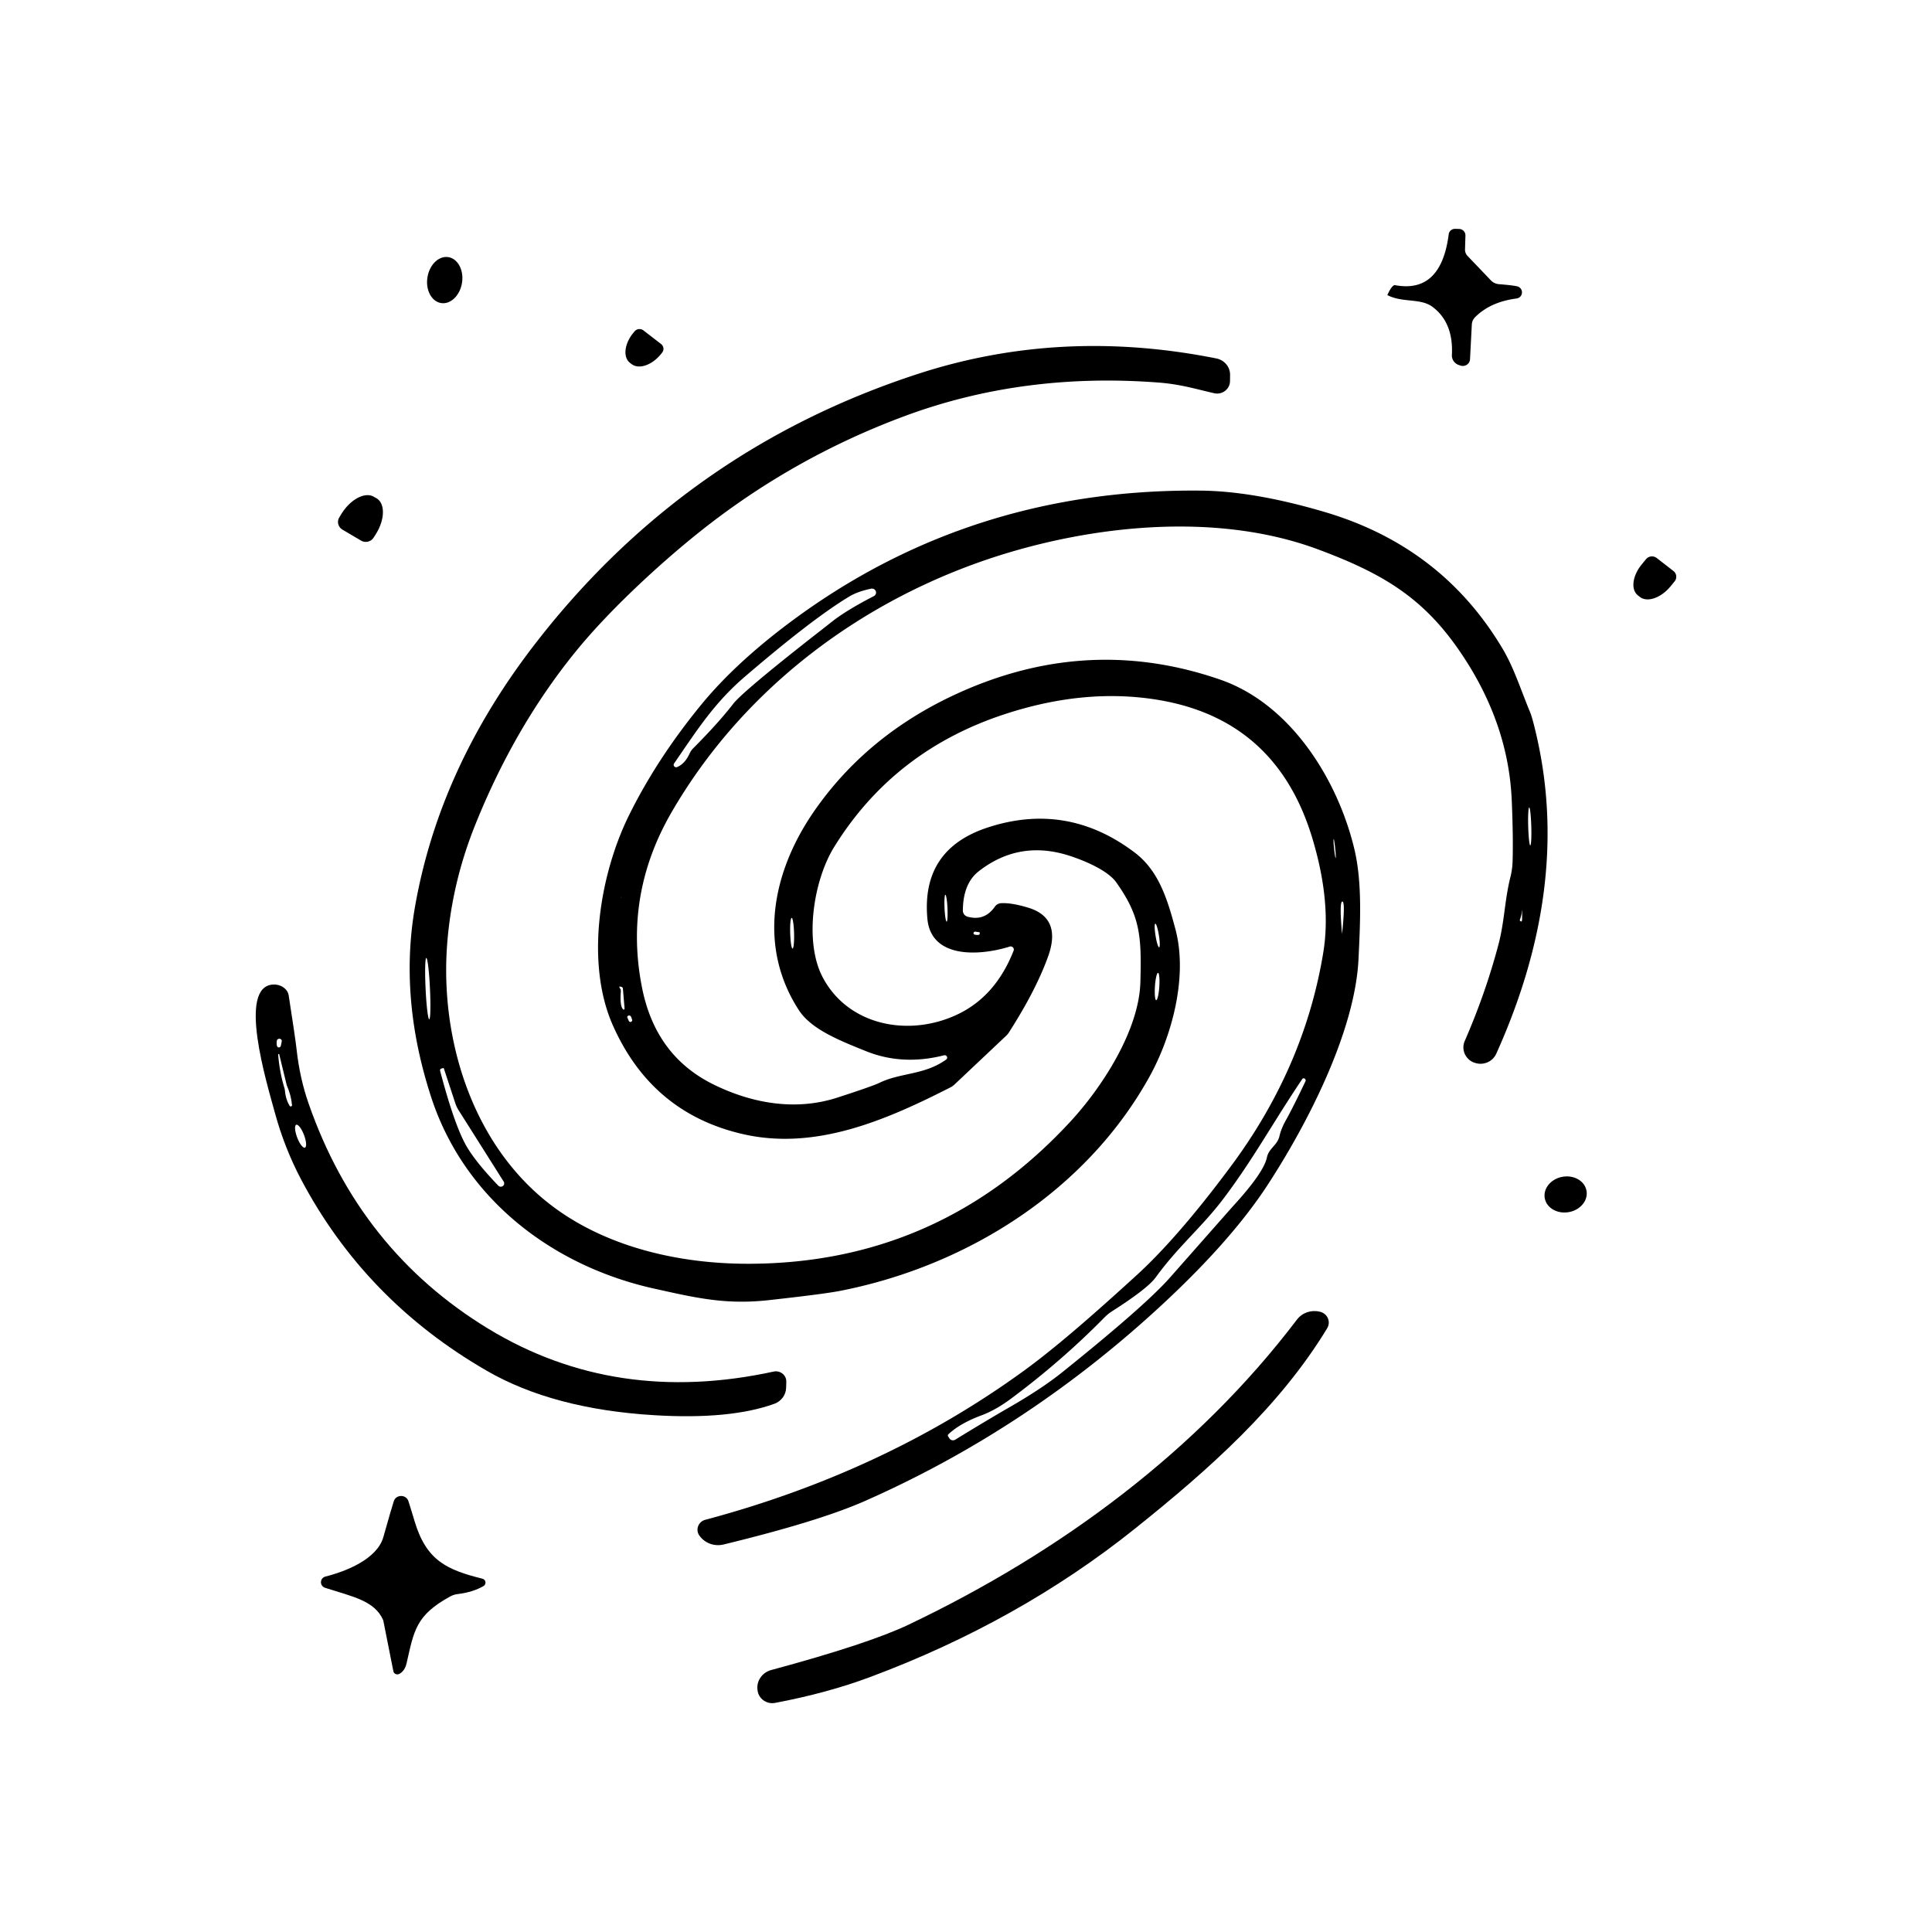
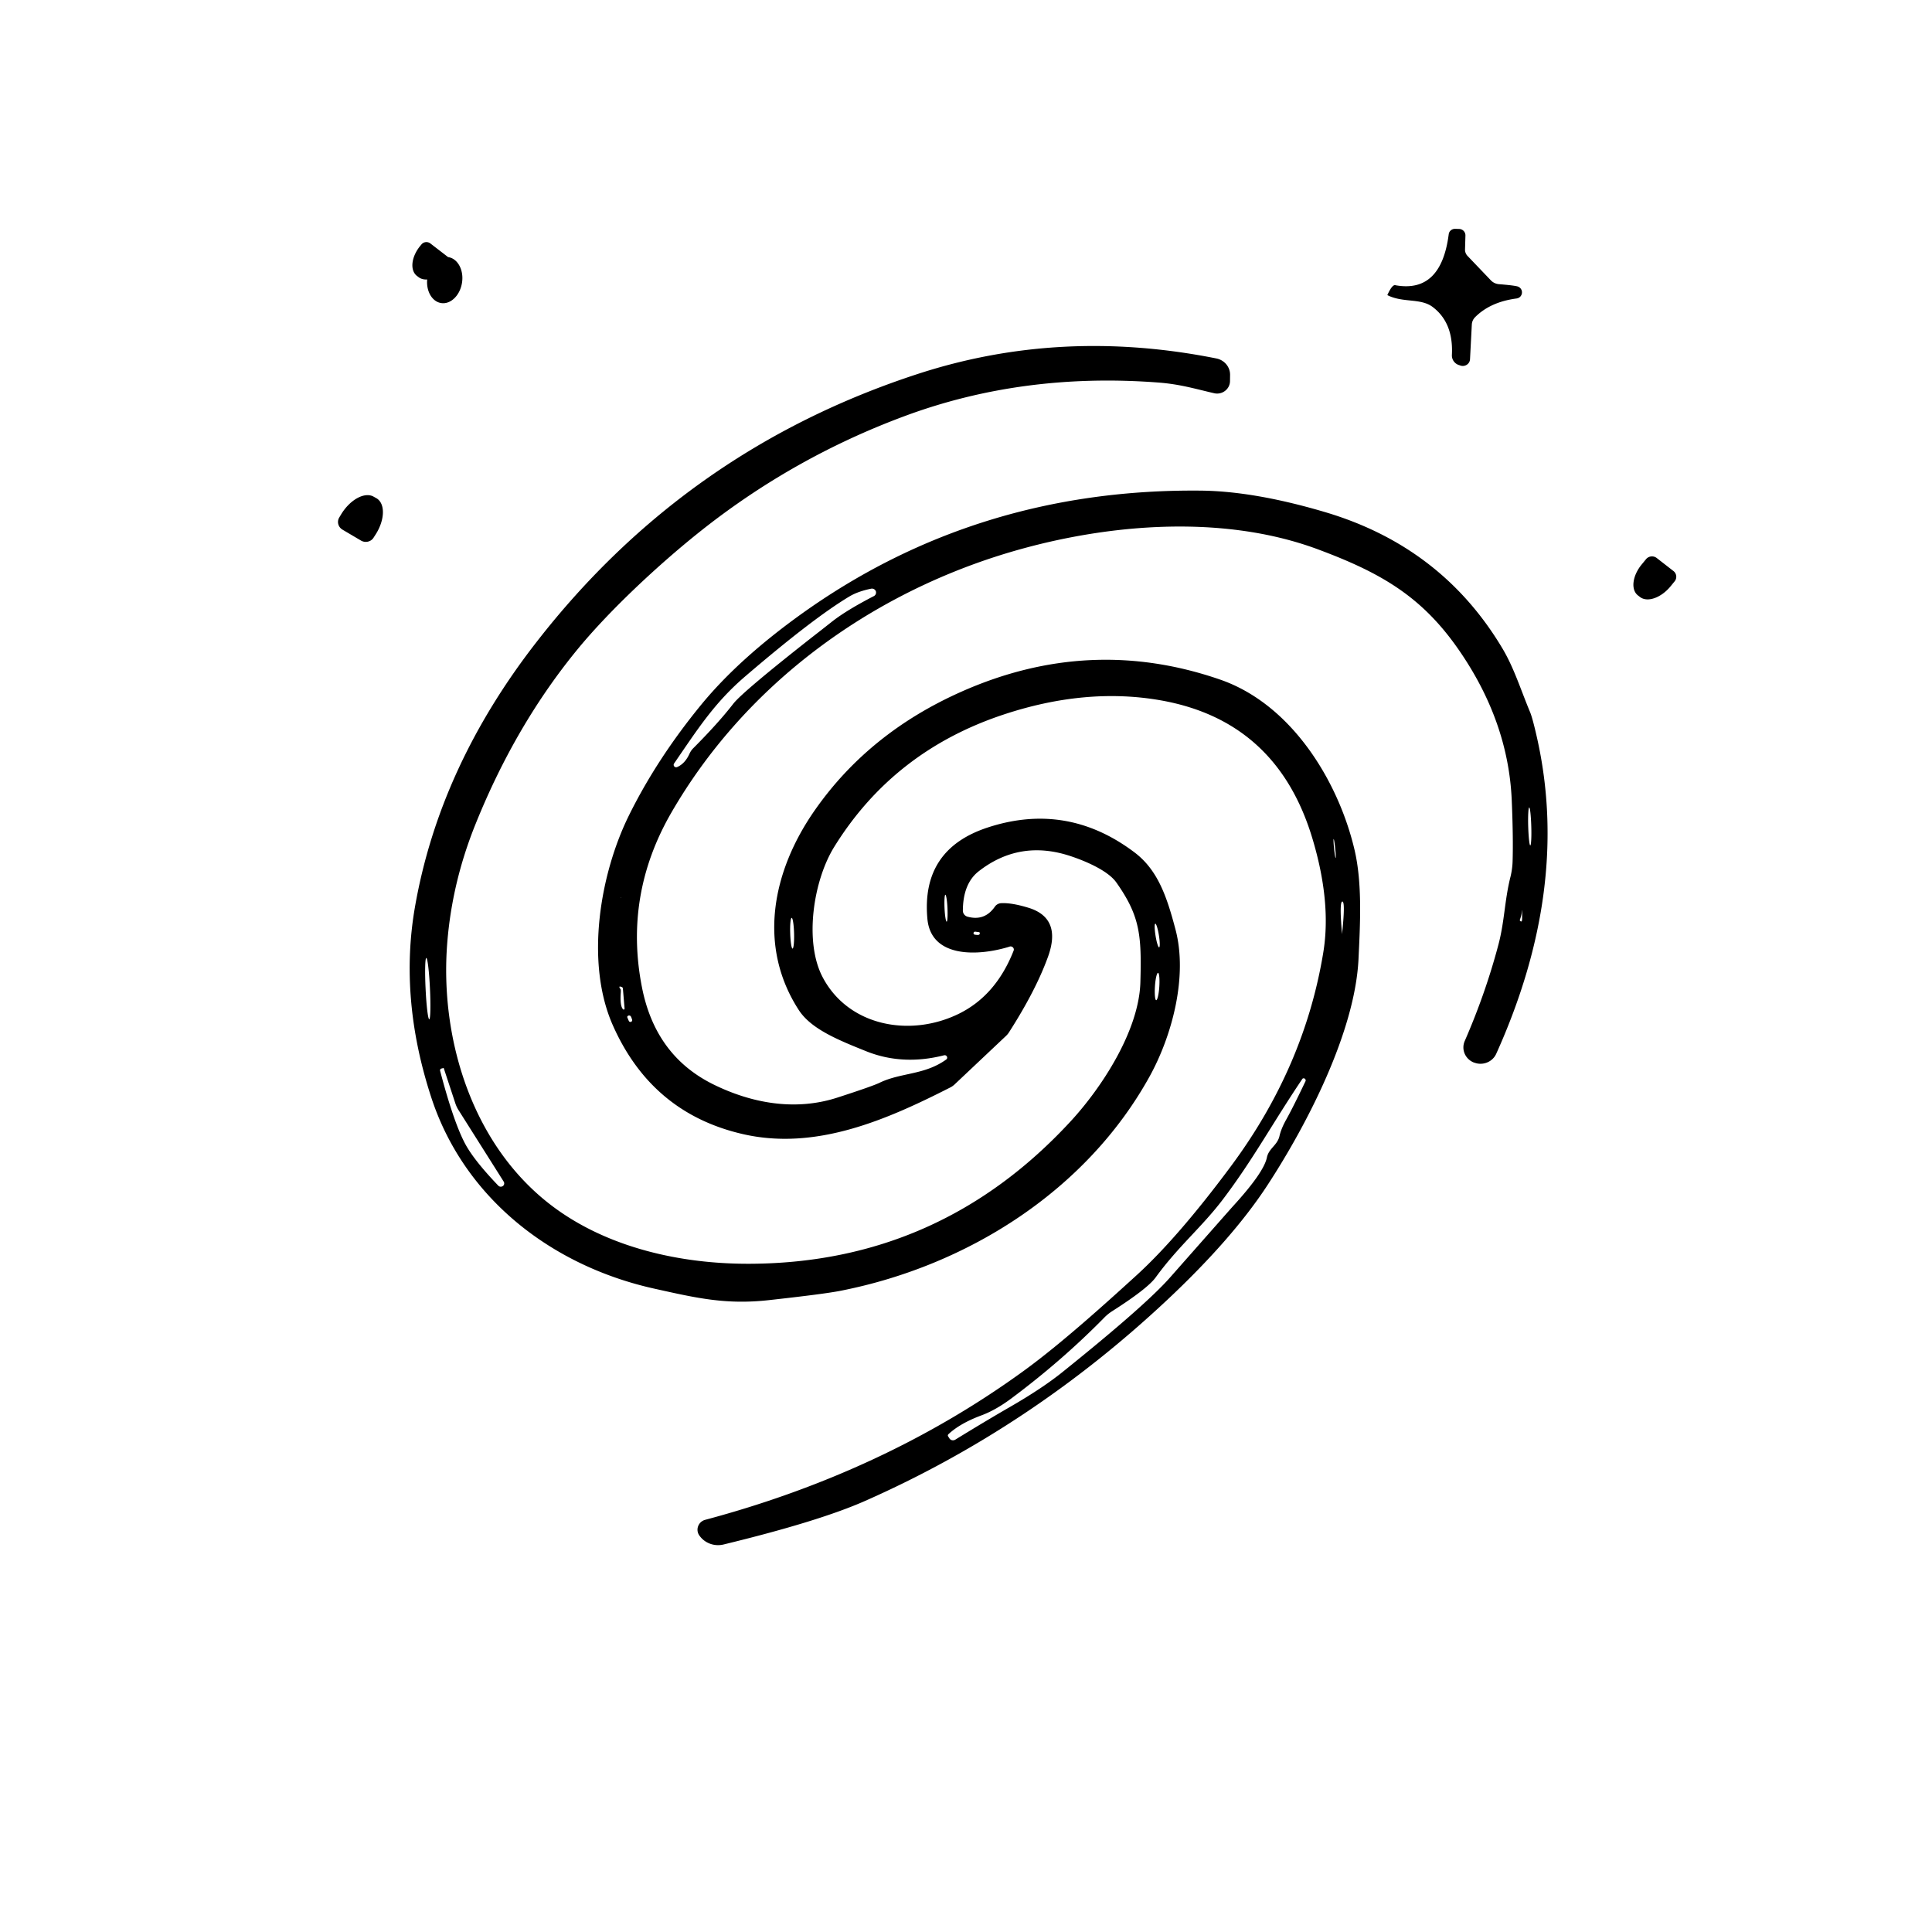
<svg xmlns="http://www.w3.org/2000/svg" viewBox="0 0 1080 1080">
-   <path d="M775.52 164.98c1.89-4.17 3.44-6.03 4.66-5.51 16.95 3 26.83-6.49 29.67-28.55.23-1.76 1.78-3.03 3.58-3l2.18.06c2.03.04 3.61 1.66 3.58 3.65l-.23 7.83c-.04 1.35.5 2.69 1.45 3.65l12.95 13.55c1.18 1.28 2.86 2.07 4.62 2.2 6.07.48 9.61.97 10.61 1.35 3.34 1.37 2.76 6.17-.87 6.65-9.74 1.28-17.43 4.75-23.1 10.42a6.27 6.27 0 0 0-1.86 4.1l-1.01 19.44c-.14 2.69-2.94 4.45-5.51 3.48l-.23-.1c-2.73-.66-4.52-3.07-4.39-5.8.62-12.06-3-20.99-10.82-26.85-6.8-5.04-16.62-2.15-25.28-6.59M250.46 143.72c5.33.72 8.87 7.09 7.83 14.17-1.04 7.09-6.2 12.27-11.54 11.54-5.35-.72-8.89-7.09-7.83-14.17 1.02-7.09 6.19-12.27 11.54-11.54M369.57 192.34c1.49 1.14 1.76 3.31.58 4.75l-.81 1.01c-4.97 6.07-12.27 8.54-16.29 5.41l-.87-.66c-3.98-3.07-3.21-10.51 1.72-16.62l.81-.97c1.24-1.51 3.4-1.72 4.95-.58l9.92 7.65ZM727.96 603.21c-16.53 24.51-27.35 44.78-44.2 67.05-11.83 15.66-25.01 26.31-37.73 43.82-3.07 4.21-11.19 10.51-24.28 18.86a24.663 24.663 0 0 0-4.45 3.61c-15.68 15.97-33.01 31.06-52.07 45.27-5.76 4.27-11.33 7.44-16.68 9.41-7.92 2.96-14.03 6.44-18.38 10.51-.33.31-.41.79-.19 1.16l.7 1.08c.68 1.16 2.16 1.51 3.34.79 12.37-7.6 22.56-13.66 30.58-18.28 12.14-7 22.01-13.57 29.57-19.68 30.71-24.68 50.68-42.23 59.88-52.67 22.96-26 34.77-39.41 35.51-40.2 11.33-12.41 17.53-21.38 18.65-26.92 1.04-5.06 5.84-6.78 7.02-11.93.64-2.82 1.95-6.03 4-9.63 2.76-4.99 6.24-12.02 10.55-21.03.27-.58 0-1.24-.56-1.55h-.04c-.44-.21-.95-.1-1.22.31m-481.21-5.87c-.54.17-.87.7-.73 1.24 5.22 19.87 10.07 33.79 14.46 41.65 3.4 6.03 9.41 13.55 18.07 22.58.68.7 1.76.79 2.57.21.77-.56.97-1.62.46-2.45l-25.32-40.09a16.9 16.9 0 0 1-1.72-3.69l-6.47-19.62c-.06-.1-.14-.14-.23-.1l-1.08.27Zm103.85-28.78s.31.79.91 2.16c.17.44.72.7 1.22.52.5-.17.77-.66.64-1.14-.33-1.1-.6-1.8-.91-2.11-.64-.58-1.68-.27-1.86.56m-1.45-4.69-.95-11.27c-.06-.41-.27-.7-.68-.83-1.45-.58-1.68-.14-.64 1.22.17.23.21.85.14 1.86-.37 5.1.08 8.23 1.31 9.41.31.31.85.04.81-.39m298.22-20c-.66-.06-1.47 3.32-1.74 7.56-.27 4.21.04 7.69.7 7.71.66.06 1.47-3.32 1.74-7.56.27-4.21-.04-7.69-.7-7.71m-409.06-8.32c-.66.02-.85 7.71-.39 17.18.44 9.45 1.35 17.11 2.05 17.09.66-.02.85-7.71.39-17.18-.44-9.45-1.35-17.11-2.05-17.09m309.22-14.36c-.04-.06-.81-.14-2.3-.35a.923.923 0 0 0-1.01.7c-.08.44.23.87.68.97 1.28.21 2.09.21 2.45 0 .41-.31.5-.93.17-1.31m98.31-4.82c-.52.1-.46 3.09.14 6.75.58 3.65 1.49 6.55 2.01 6.47.5-.1.46-3.09-.14-6.75-.58-3.65-1.49-6.55-2.01-6.47m-203.26-3.25c-.62 0-.99 3.87-.83 8.62.14 4.72.72 8.54 1.31 8.54s.99-3.87.85-8.6c-.14-4.74-.73-8.56-1.33-8.56m408.18-3.55c-.14 1.53-.54 3.07-1.12 4.58-.1.25 0 .6.31.83.1.04.19.08.33.14.27.12.54-.31.58-.89.04-.39.04-1.93.04-4.7 0-1.02-.04-1.02-.14.04m-100.59 17.41c-.27 0-.23-2.03.17-5.97 1.18-11.36 1.18-17.03.06-17.03s-1.24 5.66-.27 17.03c.31 4 .35 5.97.04 5.97m-221.69-26.79c-.46.04-.64 3.44-.46 7.56.19 4.14.73 7.48 1.18 7.48.46-.04.64-3.42.46-7.56-.19-4.14-.73-7.48-1.18-7.48m-181.44 1.45c-.06 0-.06.1-.06.17 0 .1 0 .17.06.17.04 0 .04-.08.04-.17 0-.08 0-.17-.04-.17m398.51-32.6c-.17 0-.1 2.38.23 5.32.31 2.92.68 5.3.85 5.28.19-.02.1-2.4-.23-5.33-.31-2.92-.68-5.3-.85-5.26m109.3-17.64c-.46 0-.73 4.75-.56 10.61.19 5.88.68 10.59 1.16 10.59s.75-4.75.56-10.63c-.17-5.88-.68-10.57-1.16-10.57m-476.28-22.61c2.94-1.28 5.24-3.79 6.92-7.54.5-1.04 1.14-2.07 1.99-2.9 9.24-9.28 16.76-17.59 22.52-25.03 3.54-4.48 18.21-16.85 43.97-37.09 3.4-2.63 7.21-5.62 11.46-8.97 5.26-4.1 12.95-8.79 23.1-14.03 1.01-.54 1.45-1.68 1.08-2.73a2.323 2.323 0 0 0-2.63-1.41c-4.93 1.01-8.97 2.45-12.14 4.35-13.53 8.1-32.92 22.96-58.24 44.67-17.16 14.69-26.5 29.38-39.76 48.69-.77 1.14.44 2.55 1.72 1.99m185.83 100.39c-17.4 5.41-44.03 6.59-45.96-15.66-2.32-25.88 8.97-42.85 33.79-50.95 29.48-9.64 56.79-5.03 81.84 13.82 13.32 9.97 18.3 25.17 23.06 43.16 7.02 26.44-1.99 59.69-14.55 82.36-35.04 63.26-101.03 105.49-172.46 119.62-6.42 1.28-19.7 2.98-39.85 5.22-24.35 2.74-40.67-1.08-64.67-6.42-57.66-12.85-106.29-50.89-124.55-107.04-12-36.82-14.98-72.23-9.05-106.29 9.1-52.15 31.7-101.49 67.88-148C355.69 287.09 426.8 237.13 513.17 209c53.25-17.34 108.88-20.2 166.8-8.62 4.58.93 7.79 4.89 7.65 9.37l-.04 3.42c-.14 4.45-4.41 7.65-8.83 6.65-10.55-2.42-18.98-5.06-31.35-5.99-50.5-3.83-97.74 2.44-141.75 18.79-42.08 15.62-80.68 37.5-115.68 65.6-21.24 17.03-48.36 42.02-66.7 64.23-23.25 28.22-42.35 60.84-57.31 97.9-8.83 21.78-14.13 43.99-15.93 66.6-4.35 54.02 14.21 114.96 60.54 148.61 29.67 21.57 69.18 31.12 108.93 30.89 70.61-.35 130.21-26.83 178.84-79.46 17.45-18.86 38.37-50.76 39.14-77.91.73-26.13-.14-36.92-13.41-55.74-4.79-6.82-17.74-12.14-25.26-14.65-19.08-6.46-36.38-3.65-51.82 8.45-5.74 4.54-8.7 11.89-8.74 21.96 0 1.49 1.04 2.86 2.53 3.31 6.44 1.8 11.56-.1 15.37-5.59.75-1.1 2.03-1.82 3.38-1.93 4.04-.23 9.24.66 15.64 2.63 12.27 3.87 15.85 12.99 10.69 27.27-4.54 12.58-11.83 26.71-21.92 42.43-.43.66-.97 1.28-1.55 1.84l-28.86 27.23c-.64.58-1.35 1.1-2.13 1.51-35.74 18.21-75.32 35.54-116.12 26.17-33.92-7.79-58.16-28.03-72.69-60.81-15.68-35.41-7.05-84.95 9.06-117.46 10.55-21.34 24.14-42.06 40.71-62.22 13.92-16.85 32.39-33.57 55.49-50.16 65.35-46.85 139.86-69.91 223.51-69.06 19.87.21 43.12 4.21 69.66 12.1 43.43 12.93 76.44 38.4 99 76.37 6.34 10.75 9.84 22.17 15.21 35.12 1.01 2.32 2.32 7.25 4 14.69 12.58 56.09 4.97 114.91-22.83 176.54-2.09 4.62-7.58 6.78-12.37 4.89h-.1c-4.89-1.93-7.19-7.34-5.12-12.06 7.65-17.55 13.95-35.45 18.81-53.81 3.48-13.1 3.4-24.62 6.75-37.96.68-2.76 1.08-5.62 1.18-8.45.27-8.62.14-19.97-.46-34.09-1.22-29.57-11.17-57.81-29.88-84.7-20.53-29.51-43.26-42.68-78.12-55.68-55.49-20.78-123.56-13.99-178.19 3.21-76.95 24.28-143.7 74.74-183.64 143.9-17.67 30.62-23.16 63.15-16.41 97.49 4.99 25.57 18.27 43.64 39.85 54.33 21.43 10.57 45.71 15.02 69.18 7.48 13.16-4.25 21.05-7.04 23.72-8.31 11.83-5.8 25.18-4.27 37.32-13.03 1.24-.87.27-2.73-1.18-2.38-15.44 3.92-29.94 3.17-43.47-2.24-15.17-6.11-30.75-12.27-37.73-23.04-22.92-35.33-15.31-77.25 9.24-112.14 20.16-28.7 47.41-50.64 81.74-65.87 47.88-21.24 96.08-23.48 144.54-6.73 40.22 13.9 66.22 57.19 75.13 95.15 4.45 18.88 3.13 41.88 2.22 61.19-1.99 40.49-28.59 92.18-50.99 126.44-13.1 20.02-31.89 41.44-56.34 64.36-50.56 47.35-106.67 84.66-168.35 111.93-17.16 7.62-43.58 15.75-79.23 24.41-4.93 1.2-10.15-.56-13.18-4.52l-.21-.27c-2.53-3.25-.87-7.96 3.17-9.01 66.84-17.86 126.17-45.6 177.93-83.21 21.47-15.56 47.43-39.2 62.68-53.06 15.68-14.24 33.44-34.75 53.27-61.46 27.35-36.82 44.53-76.6 51.55-119.31 3.07-18.61 1.12-39.68-5.9-63.26-13.09-44.16-41.4-70.08-84.97-77.78-27.85-4.89-57.11-2.24-87.87 7.96-40.98 13.59-72.56 38.27-94.69 74.05-11.6 18.79-16.85 52.82-6.44 72.71 14.44 27.54 49.13 33.88 76.4 20.37 13.72-6.82 23.87-18.56 30.38-35.16.54-1.35-.81-2.73-2.26-2.28M191.4 296.04c-2.4-1.45-3.17-4.48-1.72-6.82l1.22-2.03c5.08-8.14 13.18-12.39 18.07-9.49l1.49.83c4.91 2.9 4.77 11.83-.31 19.97l-1.28 1.99c-1.43 2.38-4.62 3.11-7.02 1.72l-10.46-6.17ZM935.44 319.18c1.86 1.45 2.13 4.04.68 5.8l-2.3 2.82c-5.35 6.47-12.97 9.1-17.09 5.9l-1.12-.87c-4.08-3.17-3.13-11 2.22-17.43l2.3-2.8c1.49-1.82 4.17-2.07 5.97-.68l9.34 7.27Z" />
-   <path d="M165.59 628.75c-1.04.37-.83 3.54.52 7.09 1.33 3.54 3.27 6.09 4.35 5.7 1.06-.37.83-3.54-.52-7.07-1.31-3.54-3.27-6.09-4.35-5.72m-6.43-19.95c.31 3.83 1.22 6.94 2.8 9.41.37.56 1.31.31 1.28-.41-.33-3.69-1.28-7.38-2.94-11.11l-4.21-17.3c-.06-.14-.19-.27-.33-.21-.17.04-.27.17-.27.31.54 6.86 1.78 13.28 3.67 19.31m-2.19-24.12c.46-1.87.64-2.94.5-3.21-.64-1.31-2.63-.97-2.76.48-.14 1.41-.04 2.38.19 2.96.44.93 1.86.73 2.07-.23m282.58 187.73-.1 3.34c-.08 4-2.71 7.56-6.55 8.97-16.62 5.99-39.04 8.1-67.26 6.38-37.63-2.28-68.81-10.55-93.57-24.86-45.44-26.21-80.08-61.99-103.95-107.29-6.07-11.58-10.86-23.77-14.36-36.57-4.62-16.93-21.2-71.05-1.04-72.02 4.31-.21 8.06 2.42 8.66 6.07 2.49 16.06 3.98 26.17 4.43 30.36 1.18 10.65 3.4 20.62 6.67 30 19.06 54.85 52.57 96.87 100.58 126.04 47.33 28.74 100.47 36.7 159.42 23.89 3.67-.79 7.17 1.99 7.07 5.68M886.8 665.29c1.22 5.41-3.03 10.9-9.43 12.22-6.44 1.33-12.58-1.97-13.78-7.38-1.2-5.41 3.05-10.9 9.45-12.22 6.42-1.33 12.58 1.97 13.76 7.38M741.91 742.5c-26.63 43.82-65.72 78.63-107.56 112.1-43.16 34.54-92.45 62.16-147.84 82.84-16.12 6.03-33.82 10.82-53.17 14.48-4.75.93-9.32-2.3-9.86-7l-.06-.41c-.58-4.97 2.69-9.59 7.65-10.94 36.38-9.82 62.06-18.3 77.04-25.47 84.79-40.43 161.14-97.01 216.9-170.44 2.94-3.88 7.96-5.59 12.78-4.41l.21.04c4.14 1.06 6.07 5.64 3.9 9.2M223.2 935.72c-1.35.7-3.03-.04-3.31-1.49l-5.62-28.3c-.04-.1-.04-.17-.08-.27-4.75-10.9-17.12-13.14-32.47-18.07-3.17-1.06-3.03-5.45.21-6.3 11.23-2.8 28.9-9.66 32.39-22.13 3.11-11.04 5.06-17.72 5.84-20.06 1.31-3.83 6.94-3.77 8.16.1 1.04 3.31 2.22 7.07 3.48 11.31 6.57 21.92 18.13 27.06 37.86 31.99 1.99.48 2.36 3.11.6 4.14-4 2.28-8.79 3.79-14.42 4.45-1.43.17-2.84.62-4.12 1.31-19.42 10.59-20.29 19.27-24.45 37.4-.68 2.9-2.05 4.87-4.08 5.93" />
+   <path d="M775.52 164.98c1.89-4.17 3.44-6.03 4.66-5.51 16.95 3 26.83-6.49 29.67-28.55.23-1.76 1.78-3.03 3.58-3l2.18.06c2.03.04 3.61 1.66 3.58 3.65l-.23 7.83c-.04 1.35.5 2.69 1.45 3.65l12.95 13.55c1.18 1.28 2.86 2.07 4.62 2.2 6.07.48 9.61.97 10.61 1.35 3.34 1.37 2.76 6.17-.87 6.65-9.74 1.28-17.43 4.75-23.1 10.42a6.27 6.27 0 0 0-1.86 4.1l-1.01 19.44c-.14 2.69-2.94 4.45-5.51 3.48l-.23-.1c-2.73-.66-4.52-3.07-4.39-5.8.62-12.06-3-20.99-10.82-26.85-6.8-5.04-16.62-2.15-25.28-6.59M250.46 143.72c5.33.72 8.87 7.09 7.83 14.17-1.04 7.09-6.2 12.27-11.54 11.54-5.35-.72-8.89-7.09-7.83-14.17 1.02-7.09 6.19-12.27 11.54-11.54c1.49 1.14 1.76 3.31.58 4.75l-.81 1.01c-4.97 6.07-12.27 8.54-16.29 5.41l-.87-.66c-3.98-3.07-3.21-10.51 1.72-16.62l.81-.97c1.24-1.51 3.4-1.72 4.95-.58l9.92 7.65ZM727.96 603.21c-16.53 24.51-27.35 44.78-44.2 67.05-11.83 15.66-25.01 26.31-37.73 43.82-3.07 4.21-11.19 10.51-24.28 18.86a24.663 24.663 0 0 0-4.45 3.61c-15.68 15.97-33.01 31.06-52.07 45.27-5.76 4.27-11.33 7.44-16.68 9.41-7.92 2.96-14.03 6.44-18.38 10.51-.33.31-.41.79-.19 1.16l.7 1.08c.68 1.16 2.16 1.51 3.34.79 12.37-7.6 22.56-13.66 30.58-18.28 12.14-7 22.01-13.57 29.57-19.68 30.71-24.68 50.68-42.23 59.88-52.67 22.96-26 34.77-39.41 35.51-40.2 11.33-12.41 17.53-21.38 18.65-26.92 1.04-5.06 5.84-6.78 7.02-11.93.64-2.82 1.95-6.03 4-9.63 2.76-4.99 6.24-12.02 10.55-21.03.27-.58 0-1.24-.56-1.55h-.04c-.44-.21-.95-.1-1.22.31m-481.21-5.87c-.54.17-.87.7-.73 1.24 5.22 19.87 10.07 33.79 14.46 41.65 3.4 6.03 9.41 13.55 18.07 22.58.68.7 1.76.79 2.57.21.77-.56.97-1.62.46-2.45l-25.32-40.09a16.9 16.9 0 0 1-1.72-3.69l-6.47-19.62c-.06-.1-.14-.14-.23-.1l-1.08.27Zm103.85-28.78s.31.79.91 2.16c.17.44.72.7 1.22.52.5-.17.77-.66.64-1.14-.33-1.1-.6-1.8-.91-2.11-.64-.58-1.68-.27-1.86.56m-1.45-4.69-.95-11.27c-.06-.41-.27-.7-.68-.83-1.45-.58-1.68-.14-.64 1.22.17.23.21.85.14 1.86-.37 5.1.08 8.23 1.31 9.41.31.31.85.04.81-.39m298.22-20c-.66-.06-1.47 3.32-1.74 7.56-.27 4.21.04 7.69.7 7.71.66.06 1.47-3.32 1.74-7.56.27-4.21-.04-7.69-.7-7.71m-409.06-8.32c-.66.02-.85 7.71-.39 17.18.44 9.45 1.35 17.11 2.05 17.09.66-.02.85-7.71.39-17.18-.44-9.45-1.35-17.11-2.05-17.09m309.22-14.36c-.04-.06-.81-.14-2.3-.35a.923.923 0 0 0-1.01.7c-.08.44.23.87.68.97 1.28.21 2.09.21 2.45 0 .41-.31.5-.93.17-1.31m98.31-4.82c-.52.1-.46 3.09.14 6.75.58 3.65 1.49 6.55 2.01 6.47.5-.1.46-3.09-.14-6.75-.58-3.65-1.49-6.55-2.01-6.47m-203.26-3.25c-.62 0-.99 3.87-.83 8.62.14 4.72.72 8.54 1.31 8.54s.99-3.87.85-8.6c-.14-4.74-.73-8.56-1.33-8.56m408.18-3.55c-.14 1.53-.54 3.07-1.12 4.58-.1.25 0 .6.31.83.1.04.19.08.33.14.27.12.54-.31.58-.89.04-.39.04-1.93.04-4.7 0-1.02-.04-1.02-.14.04m-100.59 17.41c-.27 0-.23-2.03.17-5.97 1.18-11.36 1.18-17.03.06-17.03s-1.24 5.66-.27 17.03c.31 4 .35 5.97.04 5.97m-221.69-26.79c-.46.04-.64 3.44-.46 7.56.19 4.14.73 7.48 1.18 7.48.46-.04.64-3.42.46-7.56-.19-4.14-.73-7.48-1.18-7.48m-181.44 1.45c-.06 0-.06.1-.06.17 0 .1 0 .17.06.17.04 0 .04-.08.04-.17 0-.08 0-.17-.04-.17m398.51-32.6c-.17 0-.1 2.38.23 5.32.31 2.92.68 5.3.85 5.28.19-.02.1-2.4-.23-5.33-.31-2.92-.68-5.3-.85-5.26m109.3-17.64c-.46 0-.73 4.75-.56 10.61.19 5.88.68 10.59 1.16 10.59s.75-4.75.56-10.63c-.17-5.88-.68-10.57-1.16-10.57m-476.28-22.61c2.94-1.28 5.24-3.79 6.92-7.54.5-1.04 1.14-2.07 1.99-2.9 9.24-9.28 16.76-17.59 22.52-25.03 3.54-4.48 18.21-16.85 43.97-37.09 3.4-2.63 7.21-5.62 11.46-8.97 5.26-4.1 12.95-8.79 23.1-14.03 1.01-.54 1.45-1.68 1.08-2.73a2.323 2.323 0 0 0-2.63-1.41c-4.93 1.01-8.97 2.45-12.14 4.35-13.53 8.1-32.92 22.96-58.24 44.67-17.16 14.69-26.5 29.38-39.76 48.69-.77 1.14.44 2.55 1.72 1.99m185.83 100.39c-17.4 5.41-44.03 6.59-45.96-15.66-2.32-25.88 8.97-42.85 33.79-50.95 29.48-9.64 56.79-5.03 81.84 13.82 13.32 9.97 18.3 25.17 23.06 43.16 7.02 26.44-1.99 59.69-14.55 82.36-35.04 63.26-101.03 105.49-172.46 119.62-6.42 1.28-19.7 2.98-39.85 5.22-24.35 2.74-40.67-1.08-64.67-6.42-57.66-12.85-106.29-50.89-124.55-107.04-12-36.82-14.98-72.23-9.05-106.29 9.1-52.15 31.7-101.49 67.88-148C355.69 287.09 426.8 237.13 513.17 209c53.25-17.34 108.88-20.2 166.8-8.62 4.58.93 7.79 4.89 7.65 9.37l-.04 3.42c-.14 4.45-4.41 7.65-8.83 6.65-10.55-2.42-18.98-5.06-31.35-5.99-50.5-3.83-97.74 2.44-141.75 18.79-42.08 15.62-80.68 37.5-115.68 65.6-21.24 17.03-48.36 42.02-66.7 64.23-23.25 28.22-42.35 60.84-57.31 97.9-8.83 21.78-14.13 43.99-15.93 66.6-4.35 54.02 14.21 114.96 60.54 148.61 29.67 21.57 69.18 31.12 108.93 30.89 70.61-.35 130.21-26.83 178.84-79.46 17.45-18.86 38.37-50.76 39.14-77.91.73-26.13-.14-36.92-13.41-55.74-4.79-6.82-17.74-12.14-25.26-14.65-19.08-6.46-36.38-3.65-51.82 8.45-5.74 4.54-8.7 11.89-8.74 21.96 0 1.49 1.04 2.86 2.53 3.31 6.44 1.8 11.56-.1 15.37-5.59.75-1.1 2.03-1.82 3.38-1.93 4.04-.23 9.24.66 15.64 2.63 12.27 3.87 15.85 12.99 10.69 27.27-4.54 12.58-11.83 26.71-21.92 42.43-.43.66-.97 1.28-1.55 1.84l-28.86 27.23c-.64.58-1.35 1.1-2.13 1.51-35.74 18.21-75.32 35.54-116.12 26.17-33.92-7.79-58.16-28.03-72.69-60.81-15.68-35.41-7.05-84.95 9.06-117.46 10.55-21.34 24.14-42.06 40.71-62.22 13.92-16.85 32.39-33.57 55.49-50.16 65.35-46.85 139.86-69.91 223.51-69.06 19.87.21 43.12 4.21 69.66 12.1 43.43 12.93 76.44 38.4 99 76.37 6.34 10.75 9.84 22.17 15.21 35.12 1.01 2.32 2.32 7.25 4 14.69 12.58 56.09 4.97 114.91-22.83 176.54-2.09 4.62-7.58 6.78-12.37 4.89h-.1c-4.89-1.93-7.19-7.34-5.12-12.06 7.65-17.55 13.95-35.45 18.81-53.81 3.48-13.1 3.4-24.62 6.75-37.96.68-2.76 1.08-5.62 1.18-8.45.27-8.62.14-19.97-.46-34.09-1.22-29.57-11.17-57.81-29.88-84.7-20.53-29.51-43.26-42.68-78.12-55.68-55.49-20.78-123.56-13.99-178.19 3.21-76.95 24.28-143.7 74.74-183.64 143.9-17.67 30.62-23.16 63.15-16.41 97.49 4.99 25.57 18.27 43.64 39.85 54.33 21.43 10.57 45.71 15.02 69.18 7.48 13.16-4.25 21.05-7.04 23.72-8.31 11.83-5.8 25.18-4.27 37.32-13.03 1.24-.87.27-2.73-1.18-2.38-15.44 3.92-29.94 3.17-43.47-2.24-15.17-6.11-30.75-12.27-37.73-23.04-22.92-35.33-15.31-77.25 9.24-112.14 20.16-28.7 47.41-50.64 81.74-65.87 47.88-21.24 96.08-23.48 144.54-6.73 40.22 13.9 66.22 57.19 75.13 95.15 4.45 18.88 3.13 41.88 2.22 61.19-1.99 40.49-28.59 92.18-50.99 126.44-13.1 20.02-31.89 41.44-56.34 64.36-50.56 47.35-106.67 84.66-168.35 111.93-17.16 7.62-43.58 15.75-79.23 24.41-4.93 1.2-10.15-.56-13.18-4.52l-.21-.27c-2.53-3.25-.87-7.96 3.17-9.01 66.84-17.86 126.17-45.6 177.93-83.21 21.47-15.56 47.43-39.2 62.68-53.06 15.68-14.24 33.44-34.75 53.27-61.46 27.35-36.82 44.53-76.6 51.55-119.31 3.07-18.61 1.12-39.68-5.9-63.26-13.09-44.16-41.4-70.08-84.97-77.78-27.85-4.89-57.11-2.24-87.87 7.96-40.98 13.59-72.56 38.27-94.69 74.05-11.6 18.79-16.85 52.82-6.44 72.71 14.44 27.54 49.13 33.88 76.4 20.37 13.72-6.82 23.87-18.56 30.38-35.16.54-1.35-.81-2.73-2.26-2.28M191.4 296.04c-2.4-1.45-3.17-4.48-1.72-6.82l1.22-2.03c5.08-8.14 13.18-12.39 18.07-9.49l1.49.83c4.91 2.9 4.77 11.83-.31 19.97l-1.28 1.99c-1.43 2.38-4.62 3.11-7.02 1.72l-10.46-6.17ZM935.44 319.18c1.86 1.45 2.13 4.04.68 5.8l-2.3 2.82c-5.35 6.47-12.97 9.1-17.09 5.9l-1.12-.87c-4.08-3.17-3.13-11 2.22-17.43l2.3-2.8c1.49-1.82 4.17-2.07 5.97-.68l9.34 7.27Z" />
</svg>